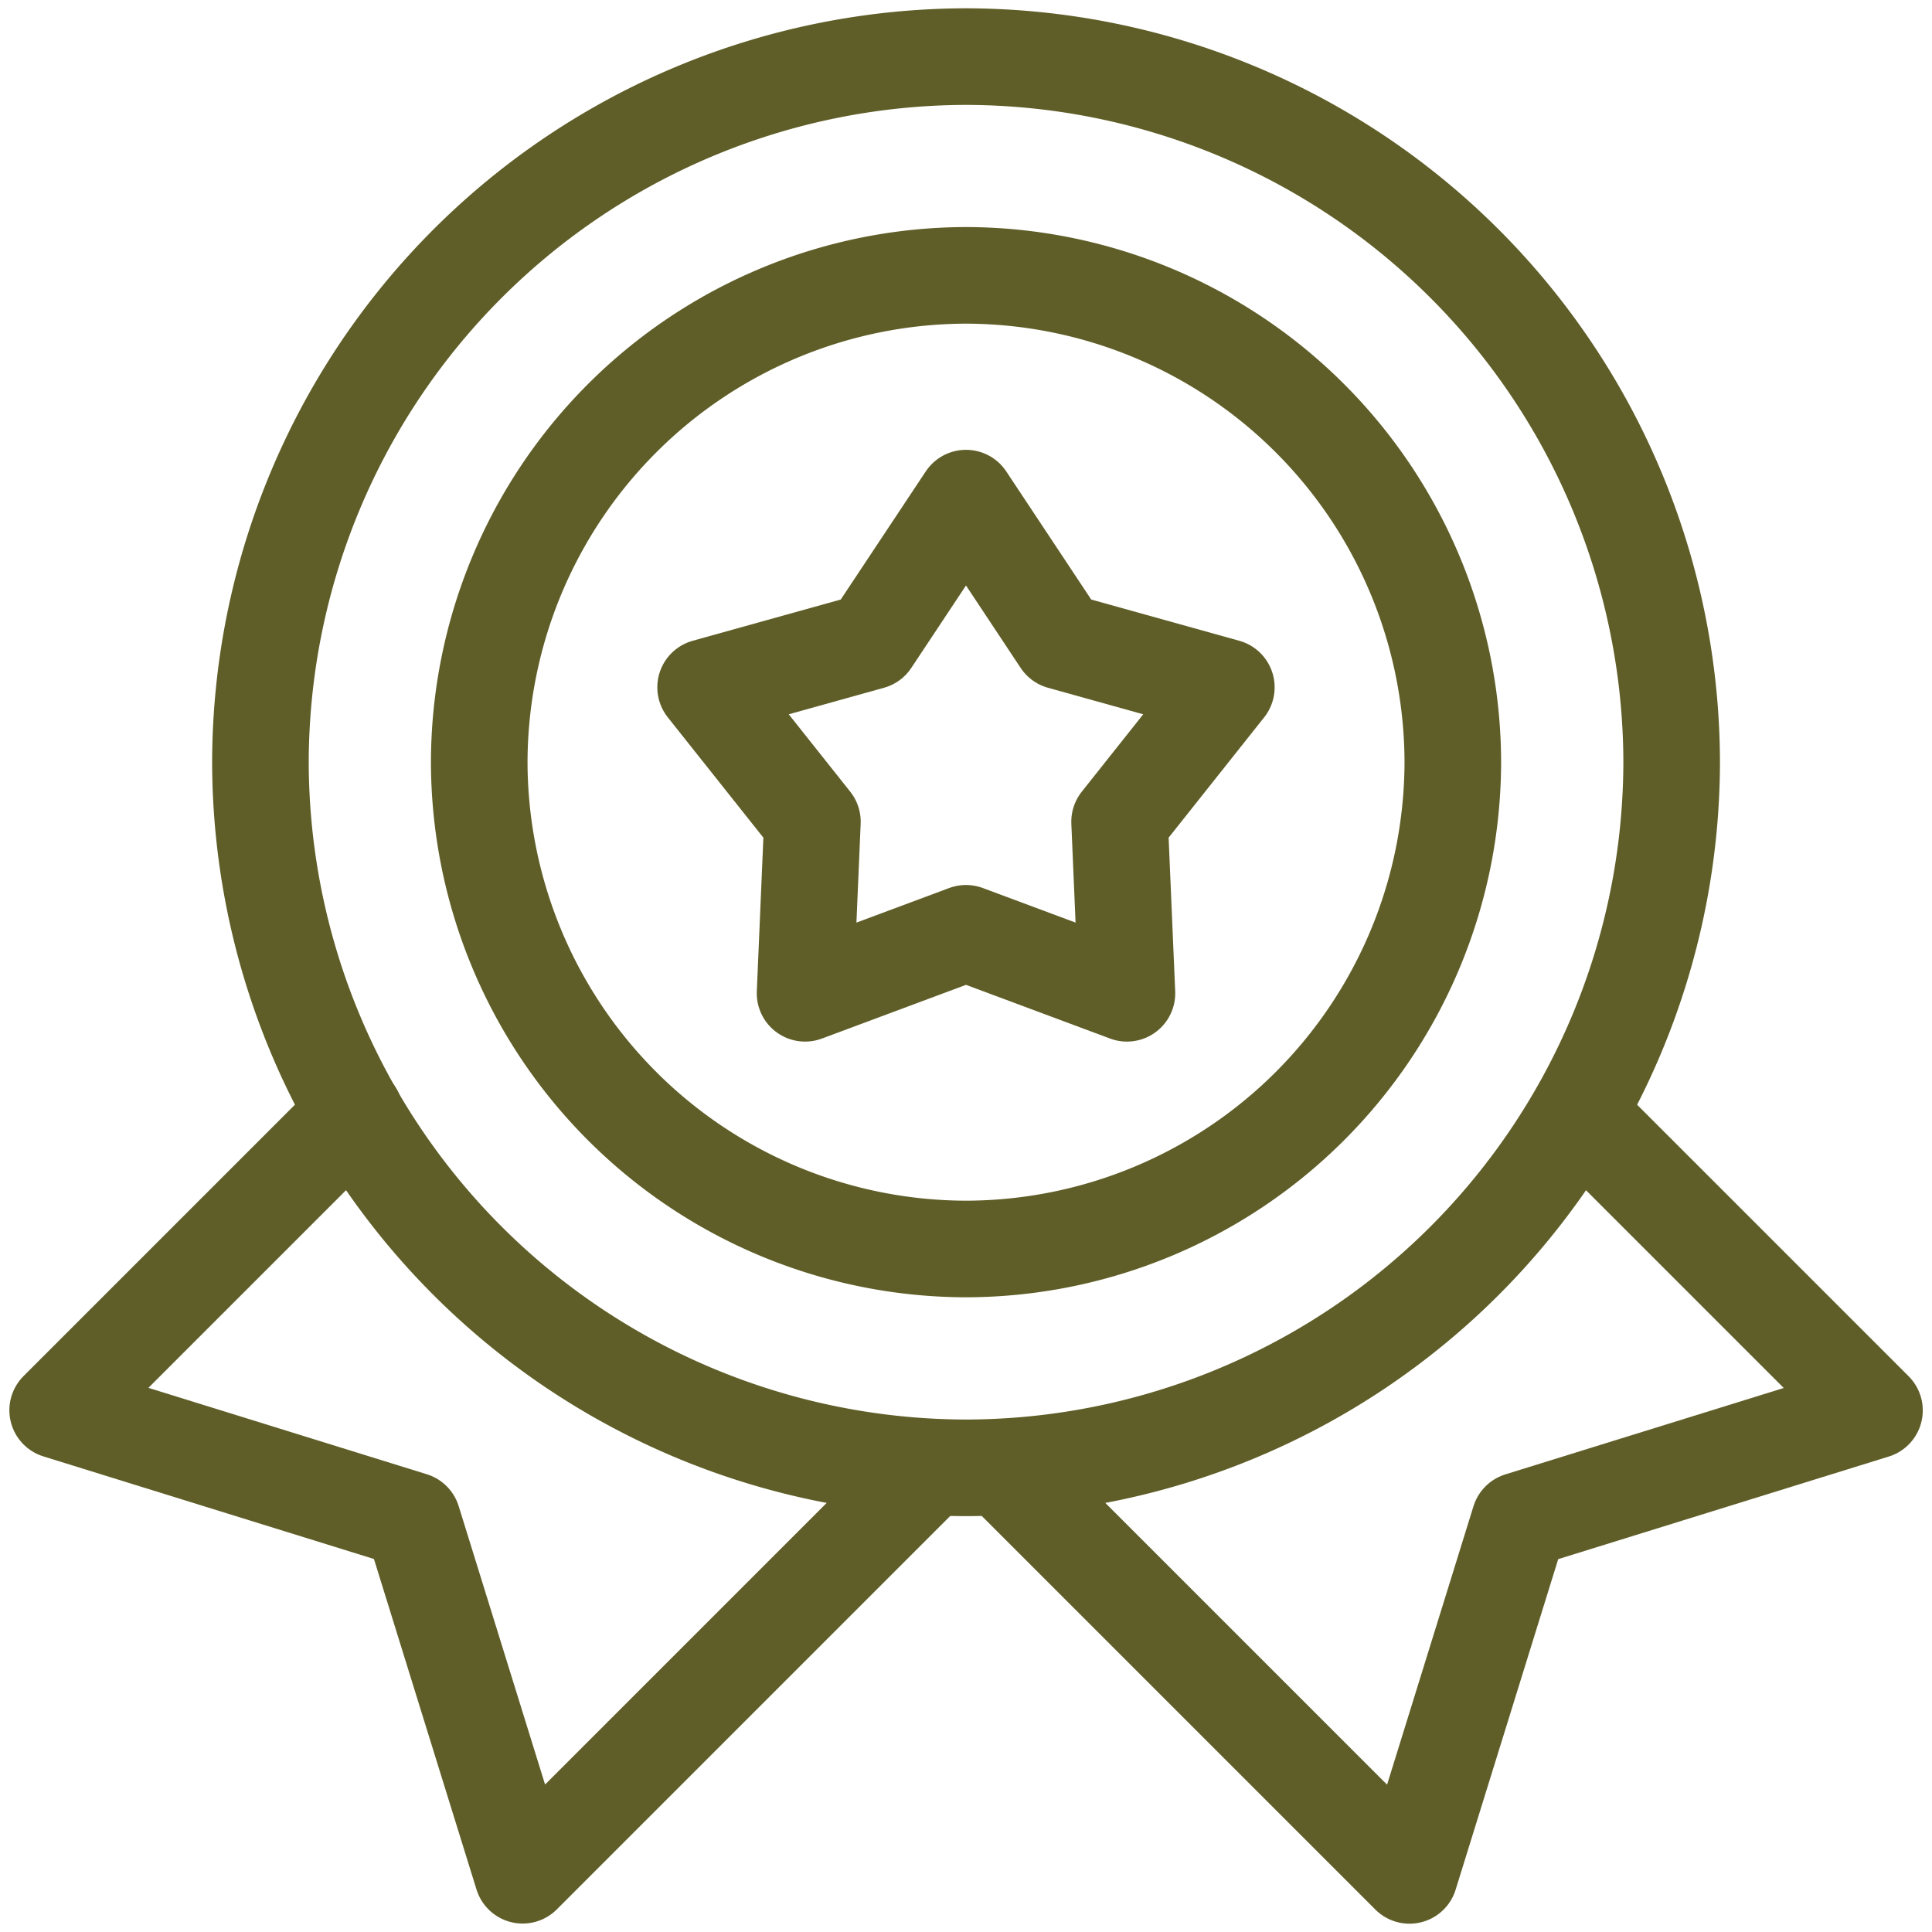
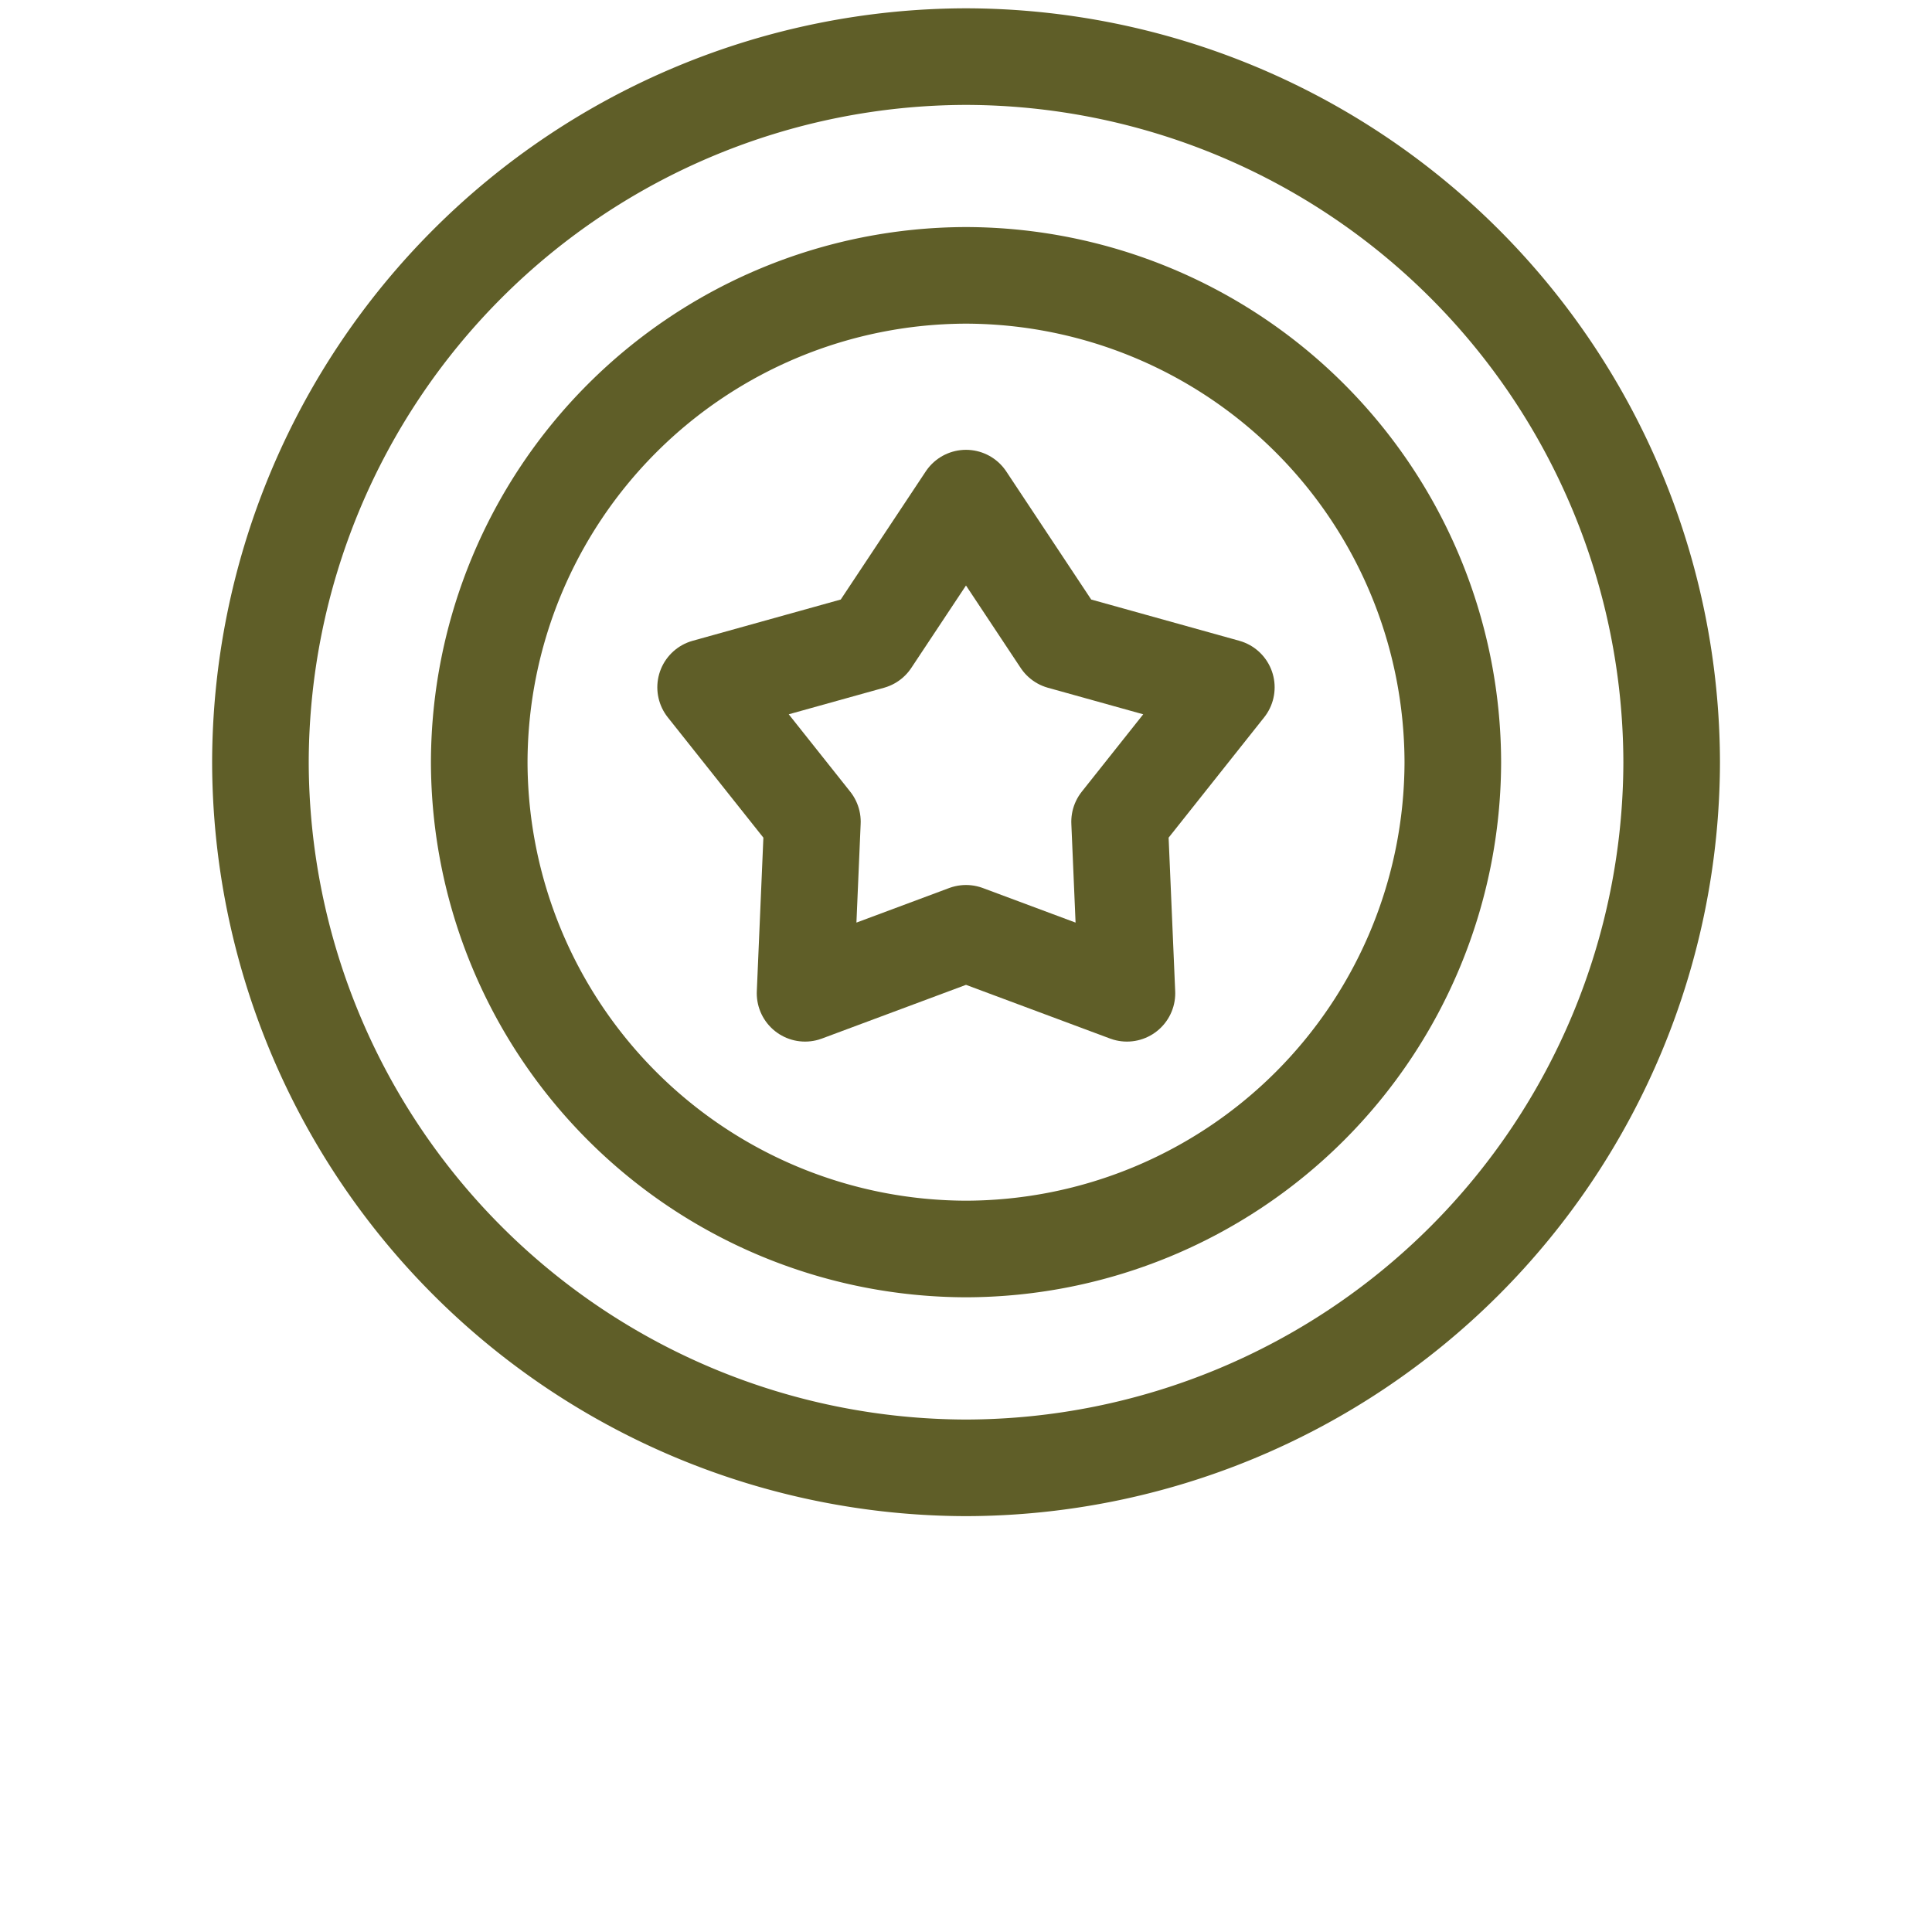
<svg xmlns="http://www.w3.org/2000/svg" width="40" height="40" viewBox="0 0 40 40">
  <defs>
    <clipPath id="clip-path">
      <path id="path1047" d="M0-682.665H40v40H0Z" transform="translate(0 682.665)" />
    </clipPath>
  </defs>
  <g id="g1041" transform="translate(0 682.665)">
    <g id="g1043" transform="translate(0 -682.665)">
      <g id="g1045" clip-path="url(#clip-path)">
        <g id="g1051" transform="translate(1.191 23.049)">
-           <path id="path1053" d="M-286.469-121.725l-8.2,8.2-2.28-7.347-7.347-2.28,6.152-6.152" transform="translate(304.299 129.301)" fill="rgba(0,0,0,0)" stroke="#5f5e28" stroke-linecap="round" stroke-linejoin="round" stroke-miterlimit="22.926" stroke-width="2" />
-         </g>
+           </g>
        <g id="g1055" transform="translate(21.057 23.283)">
-           <path id="path1057" d="M0-119.214l8.125,8.125,2.28-7.347,7.347-2.28-5.918-5.918" transform="translate(0 126.634)" fill="rgba(0,0,0,0)" stroke="#5f5e28" stroke-linecap="round" stroke-linejoin="round" stroke-miterlimit="22.926" stroke-width="2" />
-         </g>
+           </g>
        <g id="g1059" transform="translate(5.391 1.172)">
          <path id="path1061" d="M-234.723-469.447a14.638,14.638,0,0,0,14.609-14.609,14.638,14.638,0,0,0-14.609-14.609,14.638,14.638,0,0,0-14.609,14.609A14.638,14.638,0,0,0-234.723-469.447Z" transform="translate(249.333 498.665)" fill="rgba(0,0,0,0)" stroke="#5f5e28" stroke-linecap="round" stroke-linejoin="round" stroke-miterlimit="22.926" stroke-width="2" />
        </g>
        <g id="g1063" transform="translate(9.922 5.703)">
          <path id="path1065" d="M-161.921-323.842a10.1,10.1,0,0,0,10.078-10.078A10.1,10.1,0,0,0-161.921-344,10.1,10.1,0,0,0-172-333.92,10.1,10.1,0,0,0-161.921-323.842Z" transform="translate(172 343.998)" fill="rgba(0,0,0,0)" stroke="#5f5e28" stroke-linecap="round" stroke-linejoin="round" stroke-miterlimit="22.926" stroke-width="2" />
        </g>
        <g id="g1067" transform="translate(14.609 10.313)">
          <path id="path1069" d="M-86.609,0l1.965,2.963,3.425.954L-83.429,6.7l.152,3.552-3.332-1.242-3.332,1.242.152-3.552L-92,3.917l3.425-.954Z" transform="translate(92)" fill="rgba(0,0,0,0)" stroke="#5f5e28" stroke-linecap="round" stroke-linejoin="round" stroke-miterlimit="22.926" stroke-width="2" />
        </g>
      </g>
    </g>
  </g>
</svg>